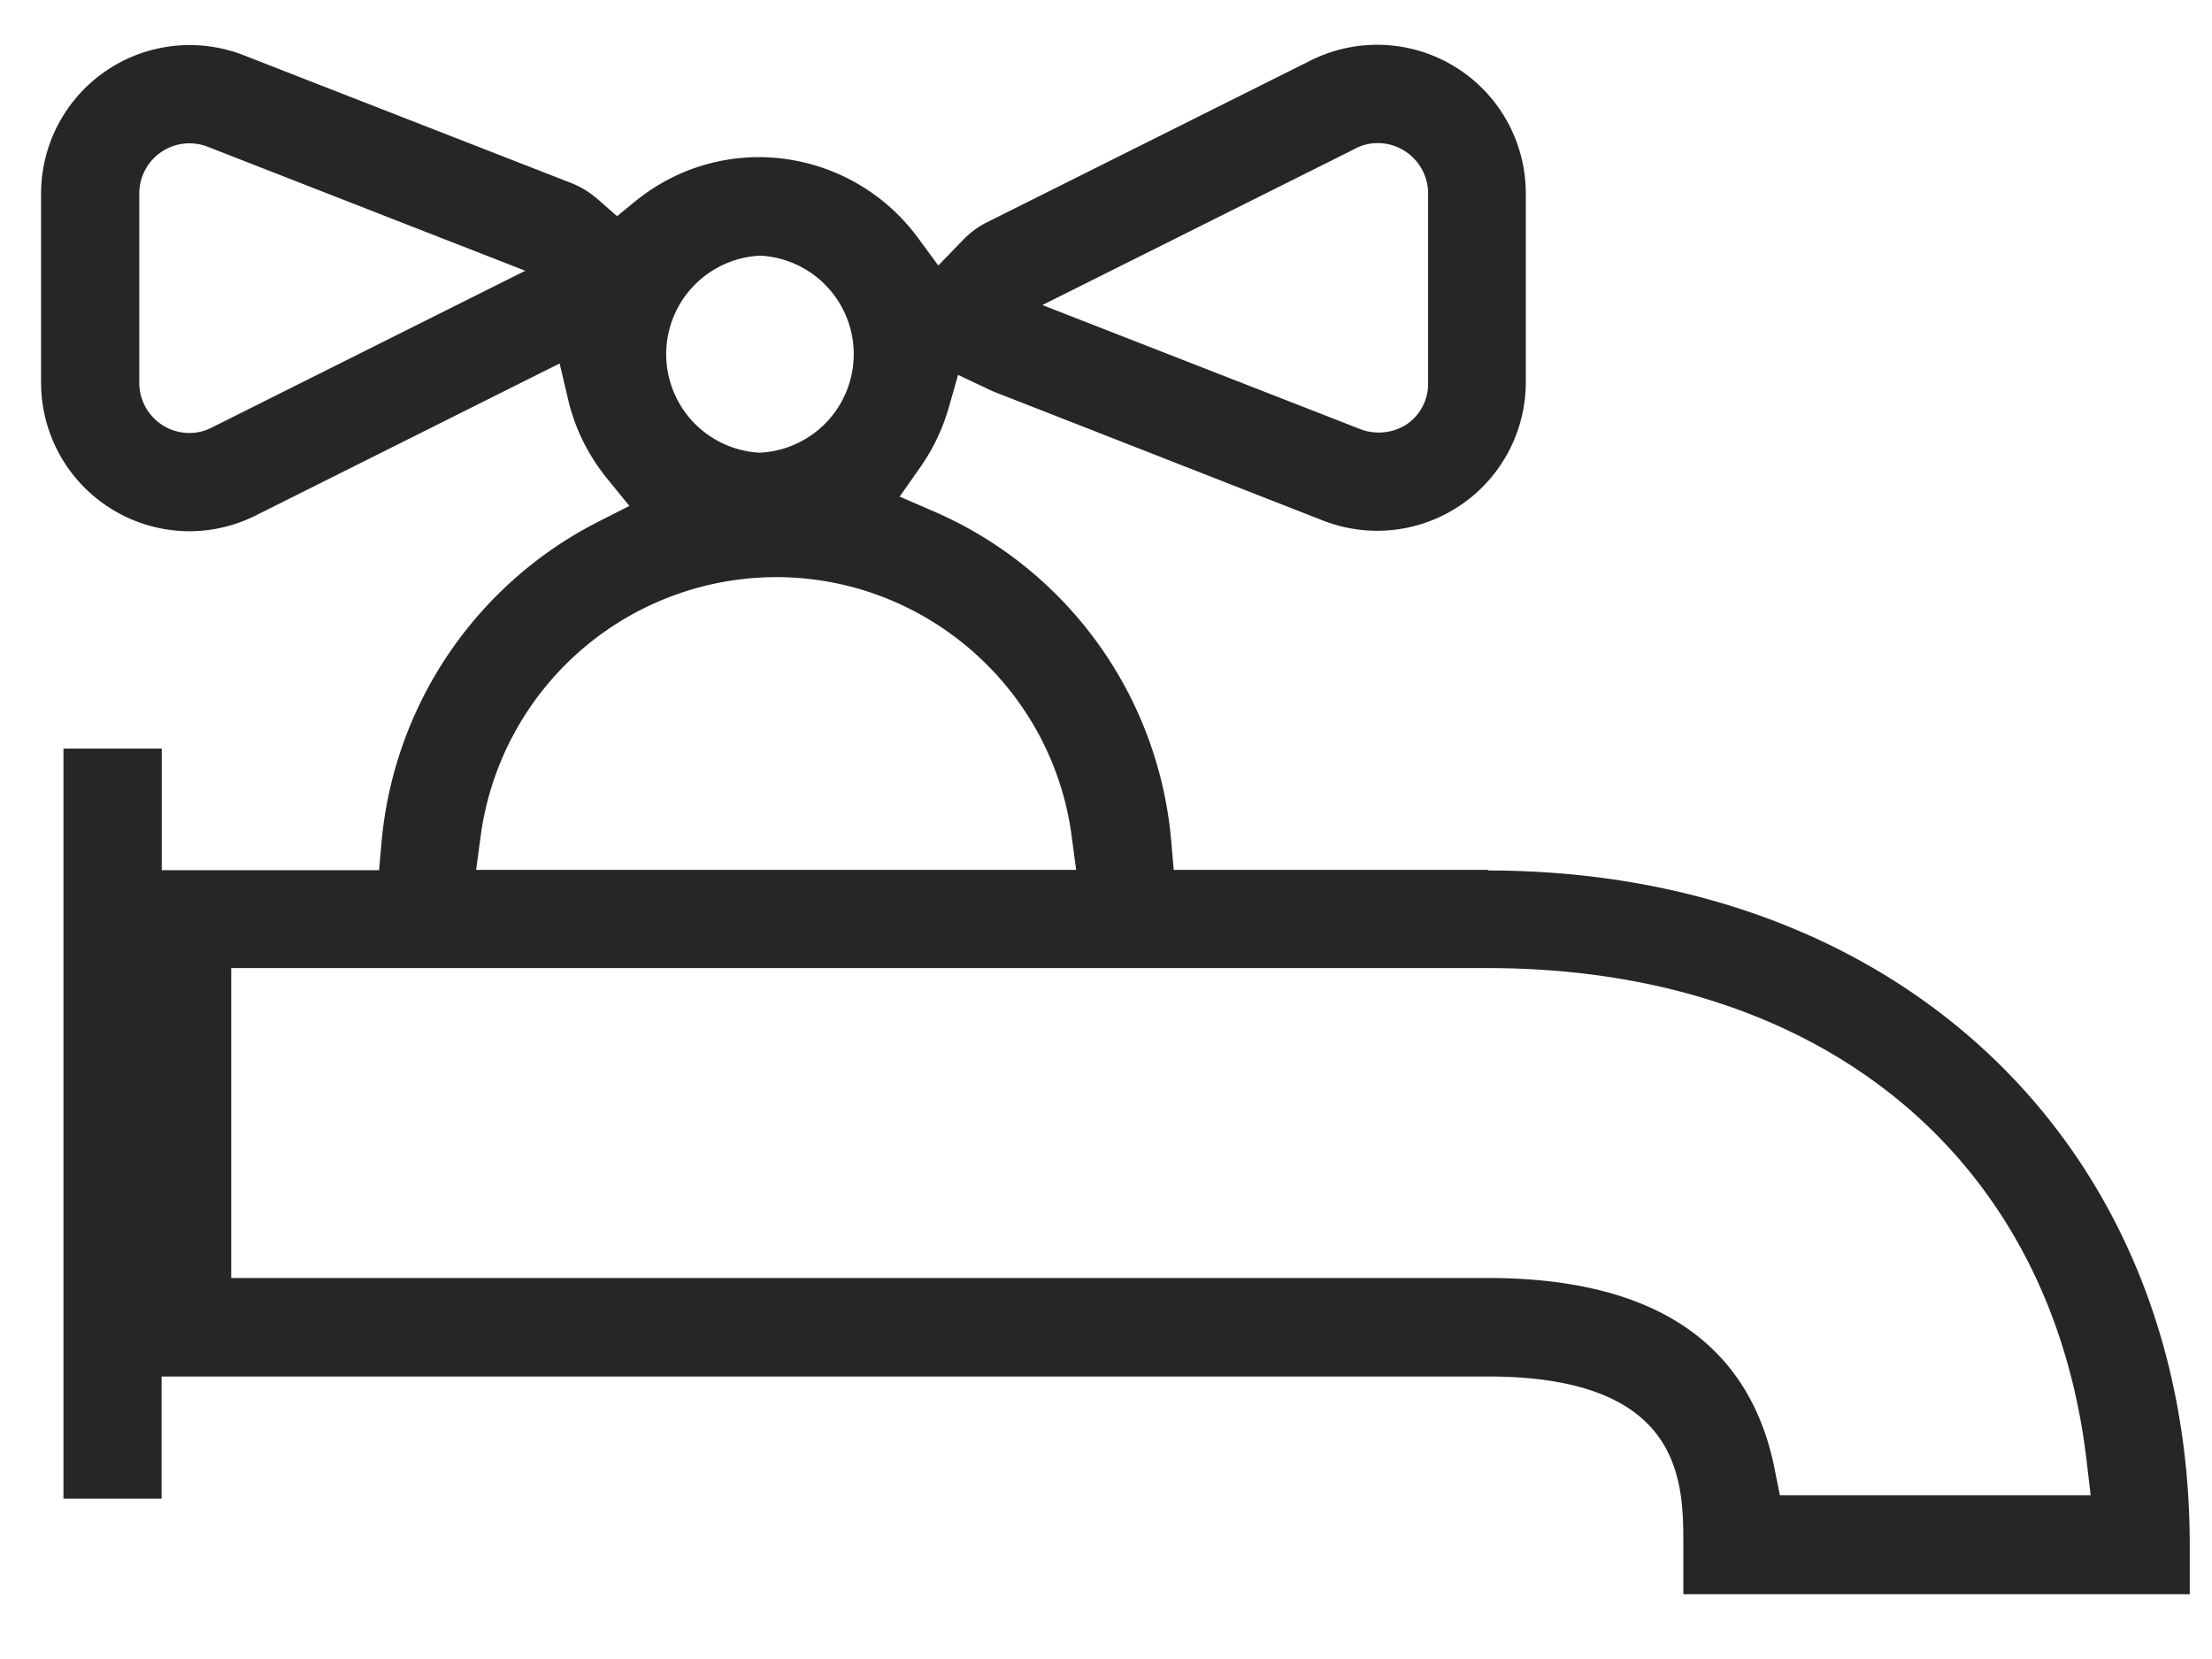
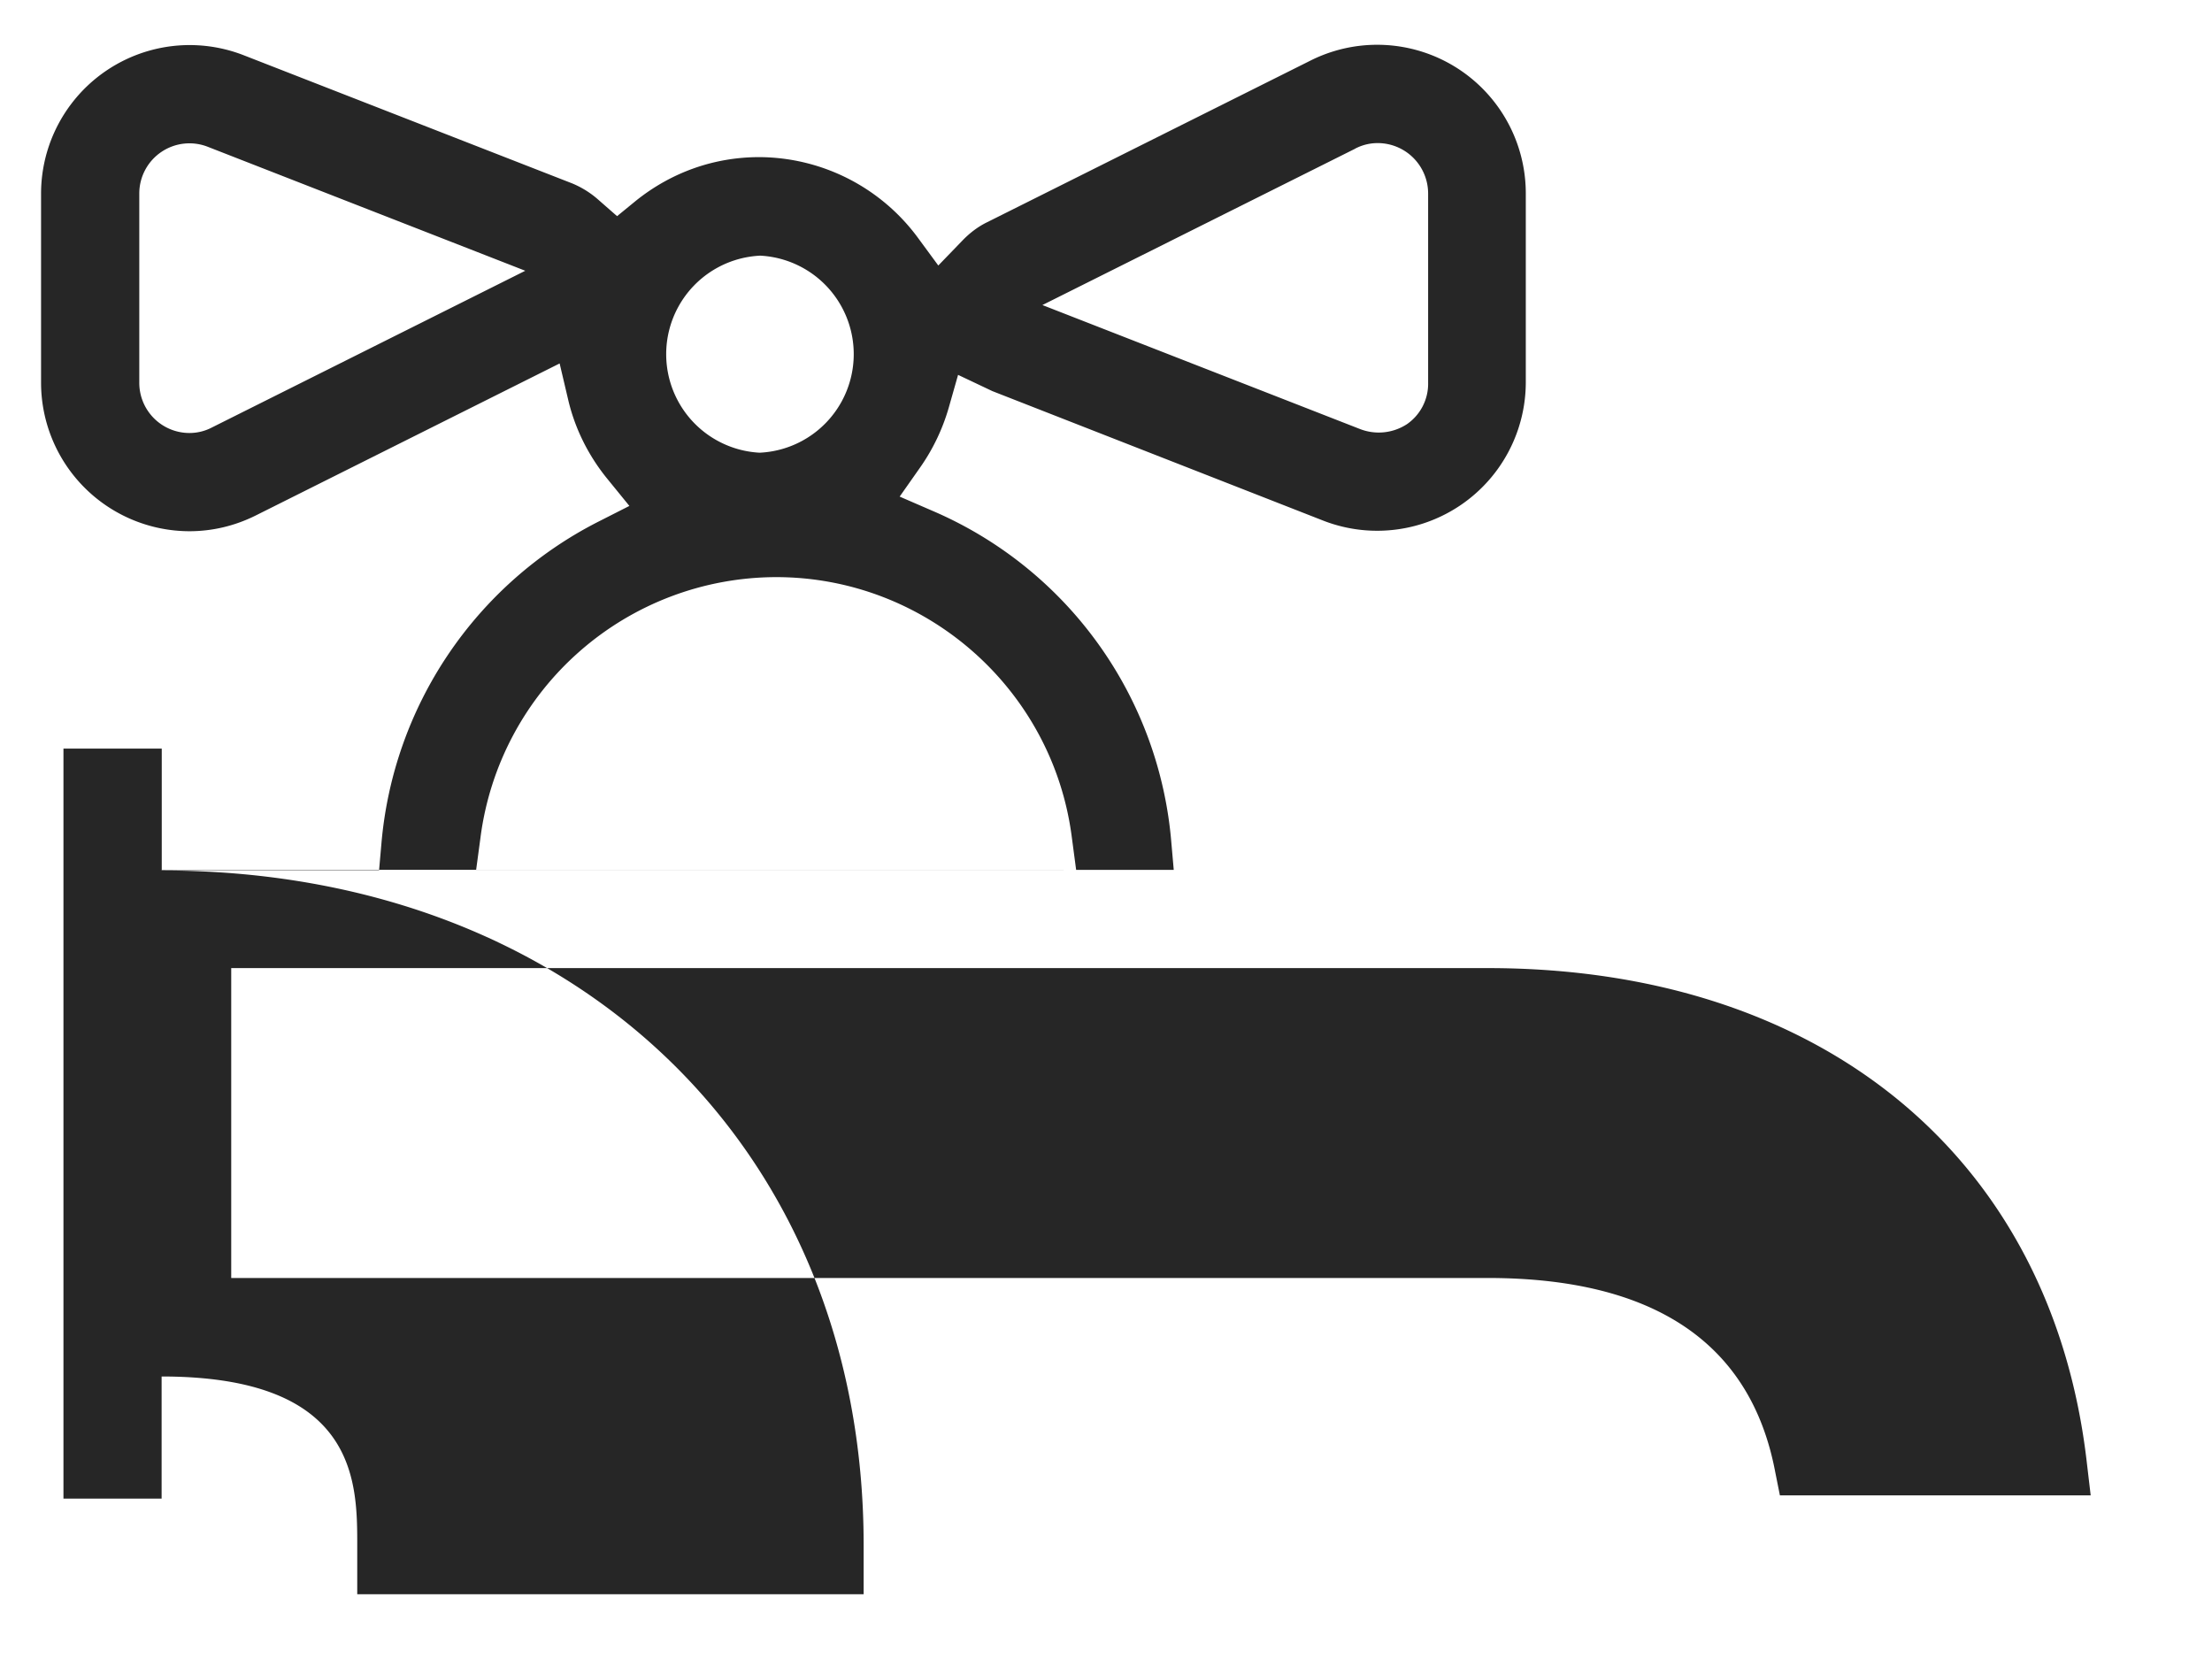
<svg xmlns="http://www.w3.org/2000/svg" viewBox="0 0 32 24" fill="none">
-   <path fill="#262626" d="M21.527 12.584H16.98l-.034-.387A5.734 5.734 0 0013.49 7.39l-.475-.206.298-.424a2.9 2.9 0 00.412-.862l.135-.475.496.235 4.79 1.875a2.15 2.15 0 002.927-2.002V2.795A2.15 2.15 0 0018.965.873L14.28 3.215c-.13.063-.252.155-.361.269l-.345.357-.294-.4a2.864 2.864 0 00-2.296-1.168c-.652 0-1.27.219-1.783.63l-.274.224-.265-.232a1.343 1.343 0 00-.39-.244L3.52.797A2.15 2.15 0 00.594 2.799v2.737a2.15 2.15 0 002.144 2.149c.333 0 .656-.076.96-.227l4.398-2.2.122.518c.096.416.29.807.559 1.14l.328.403-.463.235a5.78 5.78 0 00-3.124 4.647l-.034.387H2.34V10.83H.918v10.85h1.42v-1.767h19.184c2.83 0 2.83 1.527 2.83 2.44v.71h7.326v-.71c0-5.75-4.176-9.76-10.155-9.76l.004-.01zM19.605 2.15a.7.7 0 01.328-.08.73.73 0 01.727.728v2.737a.71.71 0 01-.306.601.747.747 0 01-.686.068L15.08 4.413l4.533-2.266-.008.004zM3.066 6.184a.7.7 0 01-.328.08.726.726 0 01-.723-.728V2.799a.726.726 0 01.997-.673l4.587 1.791-4.533 2.267zm7.923-2.486a1.427 1.427 0 010 2.851 1.427 1.427 0 010-2.85zm-4.037 8.41a4.321 4.321 0 014.276-3.759c2.162 0 4 1.615 4.277 3.76l.063.475h-8.68l.064-.475zm23.292 9.525h-4.495l-.068-.34c-.353-1.863-1.753-2.805-4.159-2.805H3.345v-4.483h18.178c4.84 0 8.163 2.746 8.667 7.161l.055.467z" />
+   <path fill="#262626" d="M21.527 12.584H16.98l-.034-.387A5.734 5.734 0 0013.49 7.39l-.475-.206.298-.424a2.9 2.9 0 00.412-.862l.135-.475.496.235 4.79 1.875a2.15 2.15 0 002.927-2.002V2.795A2.15 2.15 0 0018.965.873L14.28 3.215c-.13.063-.252.155-.361.269l-.345.357-.294-.4a2.864 2.864 0 00-2.296-1.168c-.652 0-1.27.219-1.783.63l-.274.224-.265-.232a1.343 1.343 0 00-.39-.244L3.52.797A2.15 2.15 0 00.594 2.799v2.737a2.15 2.15 0 002.144 2.149c.333 0 .656-.076.96-.227l4.398-2.2.122.518c.096.416.29.807.559 1.14l.328.403-.463.235a5.78 5.78 0 00-3.124 4.647l-.034.387H2.34V10.83H.918v10.85h1.42v-1.767c2.83 0 2.83 1.527 2.83 2.44v.71h7.326v-.71c0-5.75-4.176-9.76-10.155-9.76l.004-.01zM19.605 2.15a.7.7 0 01.328-.08.73.73 0 01.727.728v2.737a.71.71 0 01-.306.601.747.747 0 01-.686.068L15.08 4.413l4.533-2.266-.008.004zM3.066 6.184a.7.7 0 01-.328.08.726.726 0 01-.723-.728V2.799a.726.726 0 01.997-.673l4.587 1.791-4.533 2.267zm7.923-2.486a1.427 1.427 0 010 2.851 1.427 1.427 0 010-2.85zm-4.037 8.41a4.321 4.321 0 014.276-3.759c2.162 0 4 1.615 4.277 3.76l.063.475h-8.68l.064-.475zm23.292 9.525h-4.495l-.068-.34c-.353-1.863-1.753-2.805-4.159-2.805H3.345v-4.483h18.178c4.84 0 8.163 2.746 8.667 7.161l.055.467z" />
</svg>